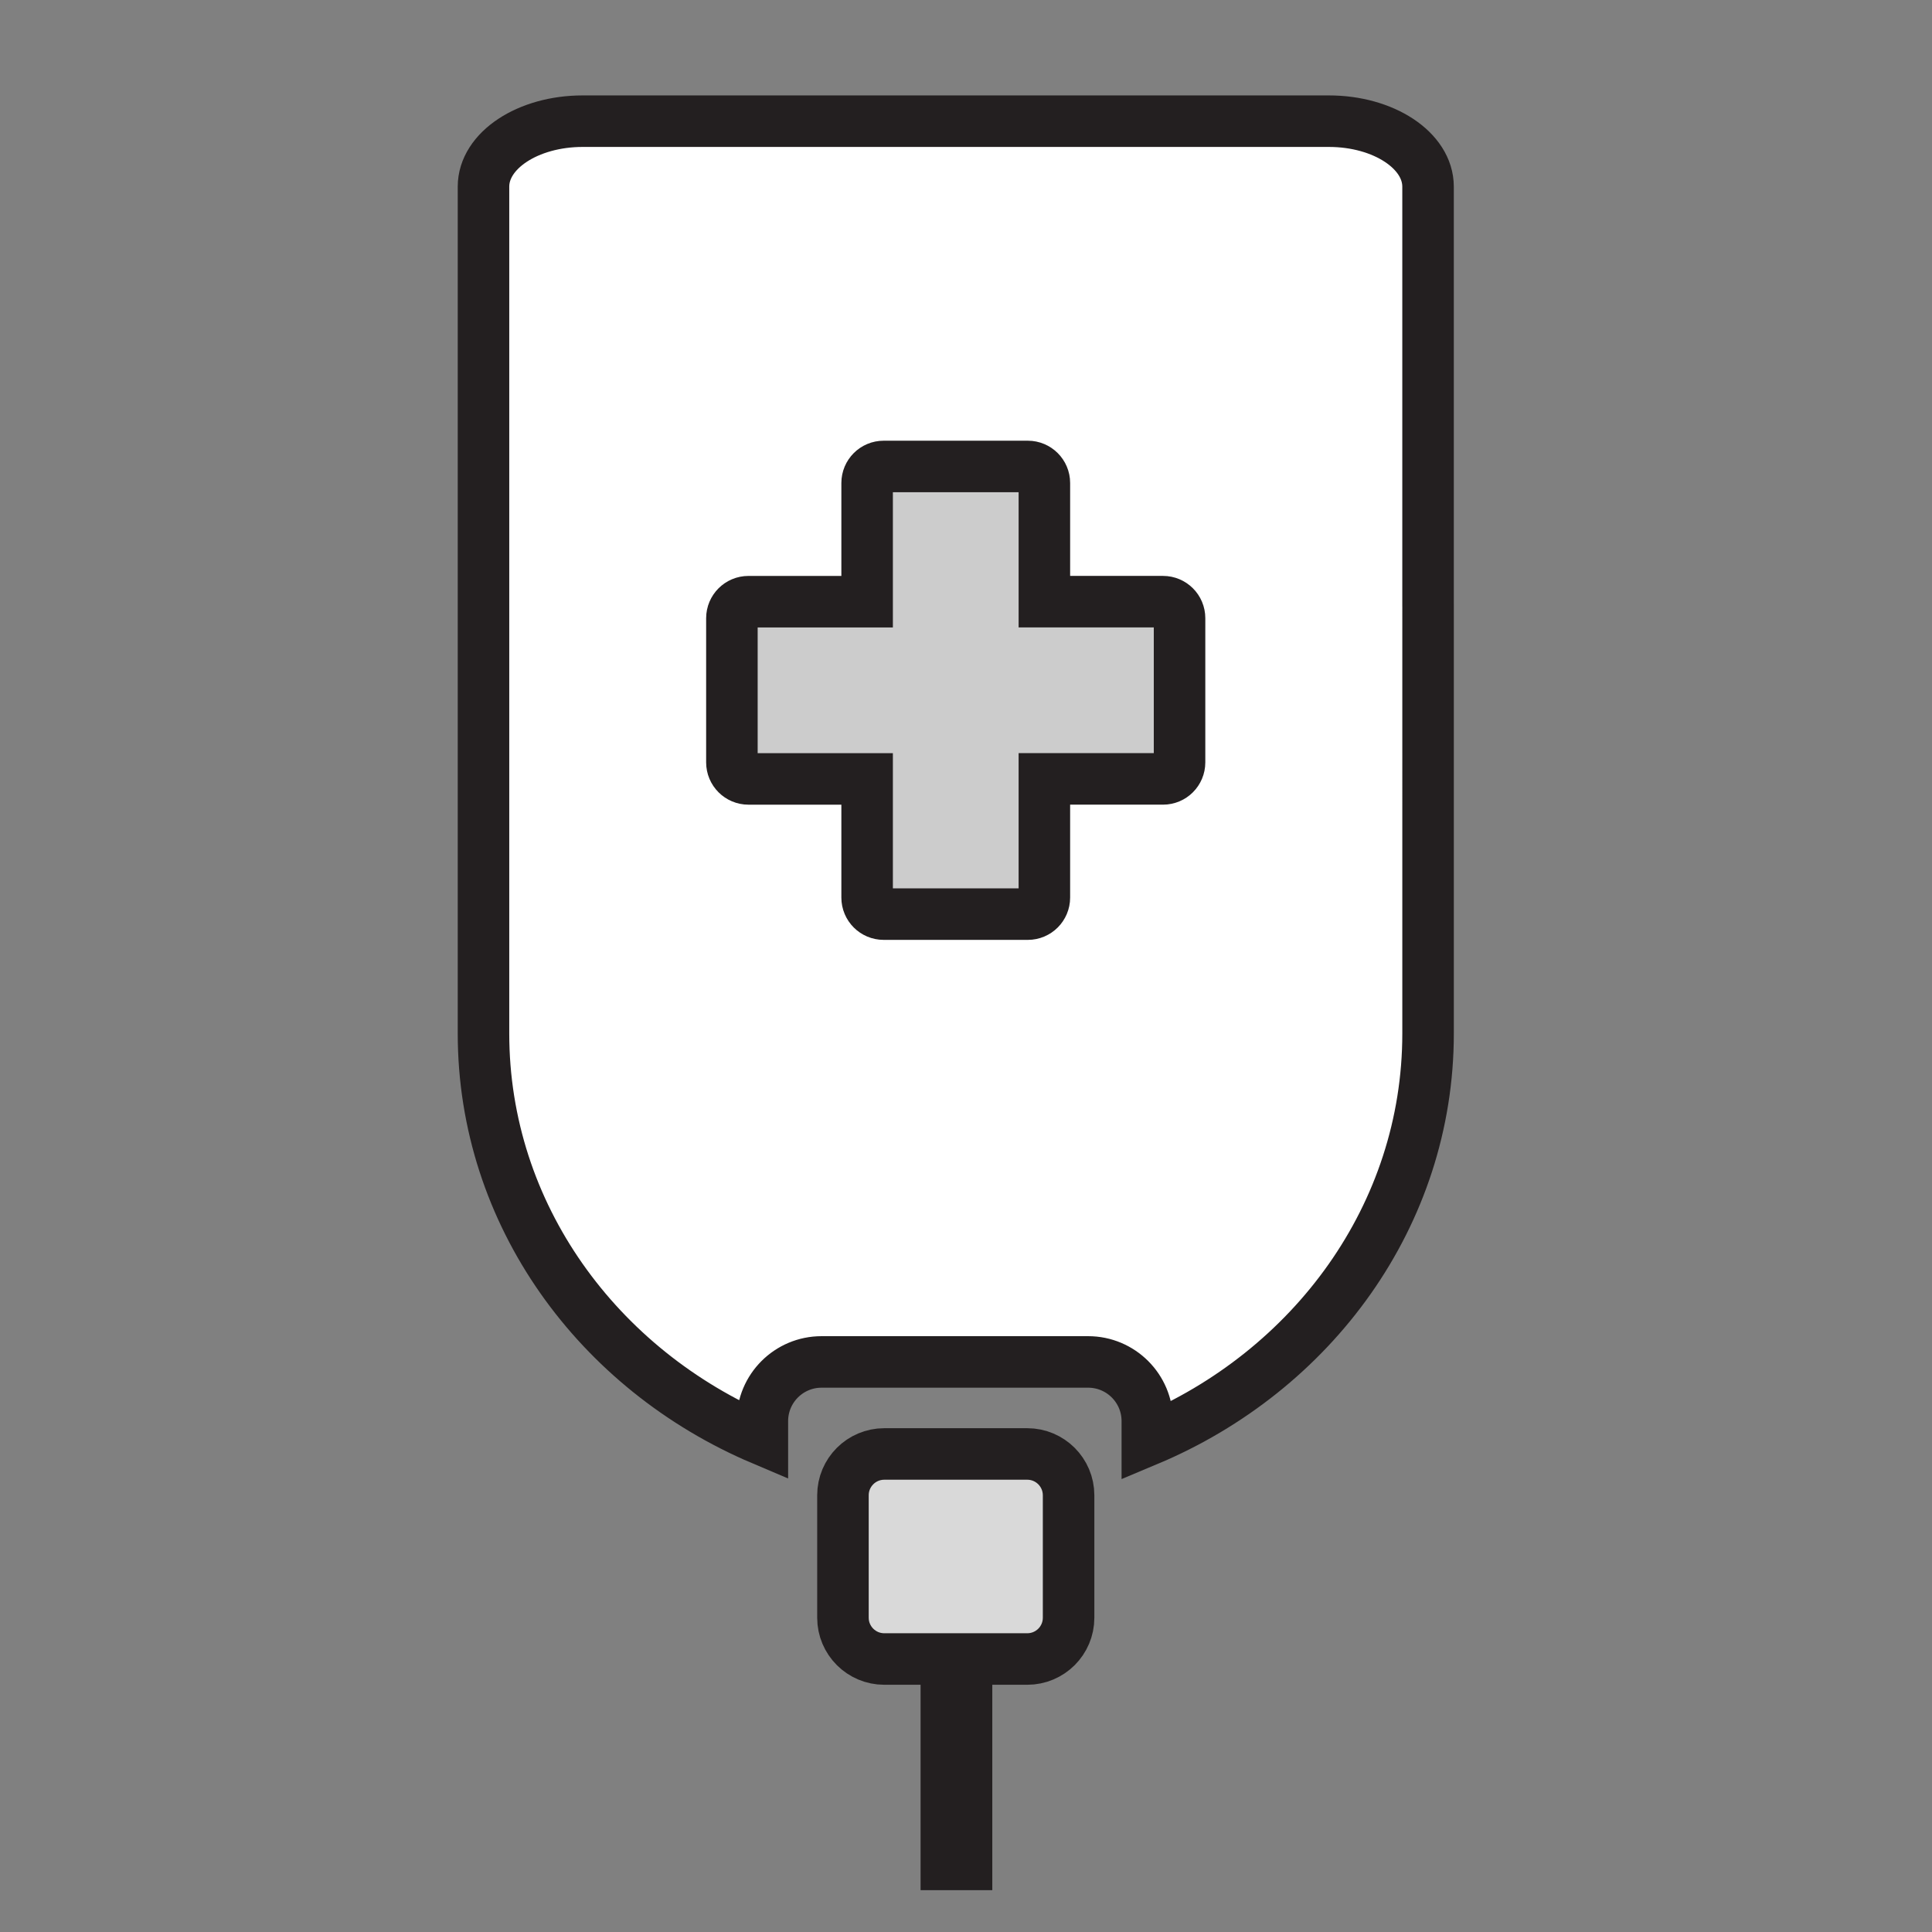
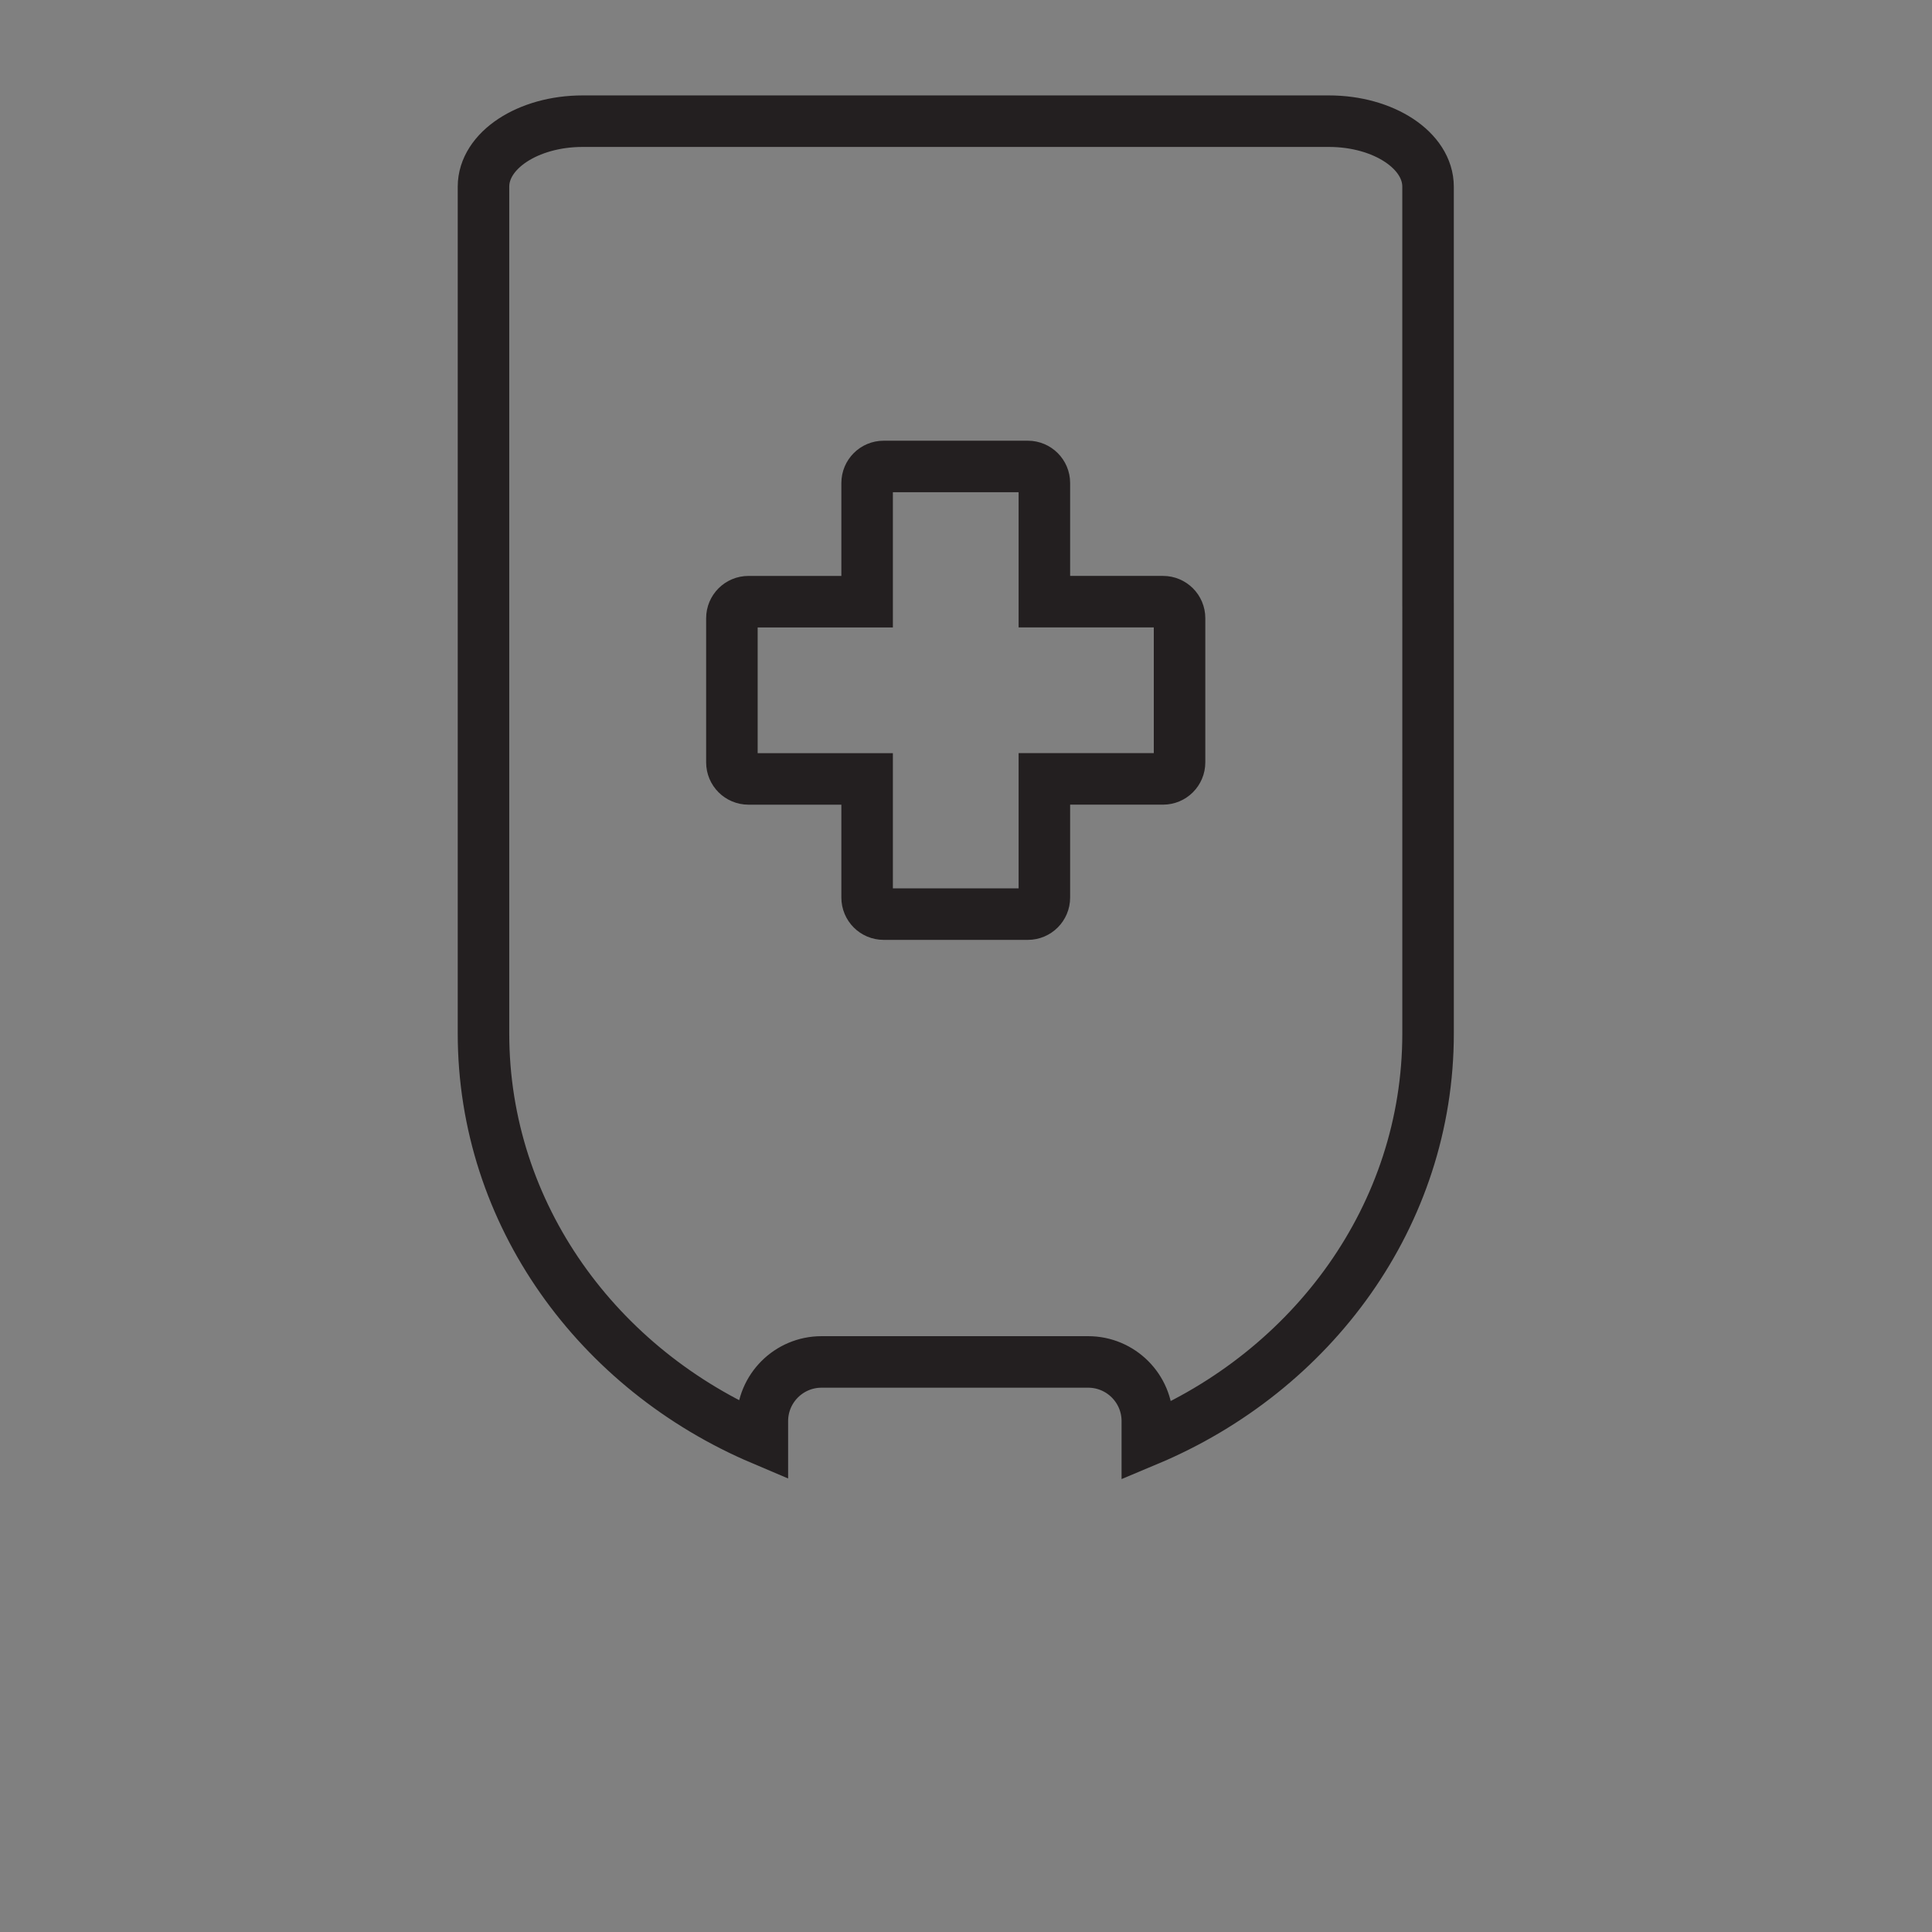
<svg xmlns="http://www.w3.org/2000/svg" version="1.1" id="Layer_1" x="0px" y="0px" width="90px" height="90px" viewBox="0 0 90 90" enable-background="new 0 0 90 90" xml:space="preserve">
  <rect x="0" y="0" width="90" height="90" fill="#808080" stroke="none" />
  <g>
-     <path fill="#FFFFFF" d="M66.524,28.239V8.694c0-1.684-2.068-3.049-4.619-3.049H27.142c-2.551,0-4.619,1.365-4.619,3.049v19.559   v17.321v2.571c0,8.423,5.333,15.67,12.991,18.916v-0.86c0-1.522,1.234-2.757,2.758-2.757h12.417c1.523,0,2.758,1.234,2.758,2.757   v0.896c7.701-3.228,13.078-10.496,13.078-18.951V28.253C66.524,28.249,66.524,28.244,66.524,28.239z M54.948,35.514   c0,0.426-0.344,0.77-0.77,0.77h-5.527v5.528c0,0.427-0.346,0.771-0.77,0.771h-6.717c-0.425,0-0.77-0.344-0.77-0.771v-5.527h-5.528   c-0.425,0-0.771-0.345-0.771-0.769v-6.717c0-0.425,0.345-0.77,0.771-0.77h5.528V22.5c0-0.425,0.344-0.77,0.77-0.77h6.717   c0.424,0,0.77,0.345,0.77,0.77v5.528h5.527c0.426,0,0.77,0.345,0.77,0.77V35.514z" />
-     <path opacity="0.6" fill="#FFFFFF" d="M54.948,35.514c0,0.426-0.344,0.77-0.77,0.77h-5.527v5.528c0,0.427-0.346,0.771-0.77,0.771   h-6.717c-0.425,0-0.77-0.344-0.77-0.771v-5.527h-5.528c-0.425,0-0.771-0.345-0.771-0.769v-6.717c0-0.425,0.345-0.77,0.771-0.77   h5.528V22.5c0-0.425,0.344-0.77,0.77-0.77h6.717c0.424,0,0.77,0.345,0.77,0.77v5.528h5.527c0.426,0,0.77,0.345,0.77,0.77V35.514z" />
    <path fill="none" stroke="#231F20" stroke-width="2.4" stroke-miterlimit="10" d="M66.524,28.239V8.694   c0-1.684-2.068-3.049-4.619-3.049H27.142c-2.551,0-4.619,1.365-4.619,3.049v19.559v17.321v2.571c0,8.423,5.333,15.67,12.991,18.916   v-0.86c0-1.522,1.234-2.757,2.758-2.757h12.417c1.523,0,2.758,1.234,2.758,2.757v0.896c7.701-3.228,13.078-10.496,13.078-18.951   V28.253C66.524,28.249,66.524,28.244,66.524,28.239z M54.948,35.514c0,0.426-0.344,0.77-0.77,0.77h-5.527v5.528   c0,0.427-0.346,0.771-0.77,0.771h-6.717c-0.425,0-0.77-0.344-0.77-0.771v-5.527h-5.528c-0.425,0-0.771-0.345-0.771-0.769v-6.717   c0-0.425,0.345-0.77,0.771-0.77h5.528V22.5c0-0.425,0.344-0.77,0.77-0.77h6.717c0.424,0,0.77,0.345,0.77,0.77v5.528h5.527   c0.426,0,0.77,0.345,0.77,0.77V35.514z" />
-     <path opacity="0.7" fill="#FFFFFF" d="M47.853,67.731h-6.66c-1.062,0-1.925,0.861-1.925,1.924v5.705   c0,1.062,0.863,1.923,1.925,1.923h2.891v9.569h0.941v-9.569h2.828c1.064,0,1.926-0.86,1.926-1.923v-5.705   C49.778,68.593,48.917,67.731,47.853,67.731z" />
-     <path fill="none" stroke="#231F20" stroke-width="2.4" stroke-miterlimit="10" d="M47.853,67.731h-6.66   c-1.062,0-1.925,0.861-1.925,1.924v5.705c0,1.062,0.863,1.923,1.925,1.923h2.891v9.569h0.941v-9.569h2.828   c1.064,0,1.926-0.86,1.926-1.923v-5.705C49.778,68.593,48.917,67.731,47.853,67.731z" />
  </g>
</svg>